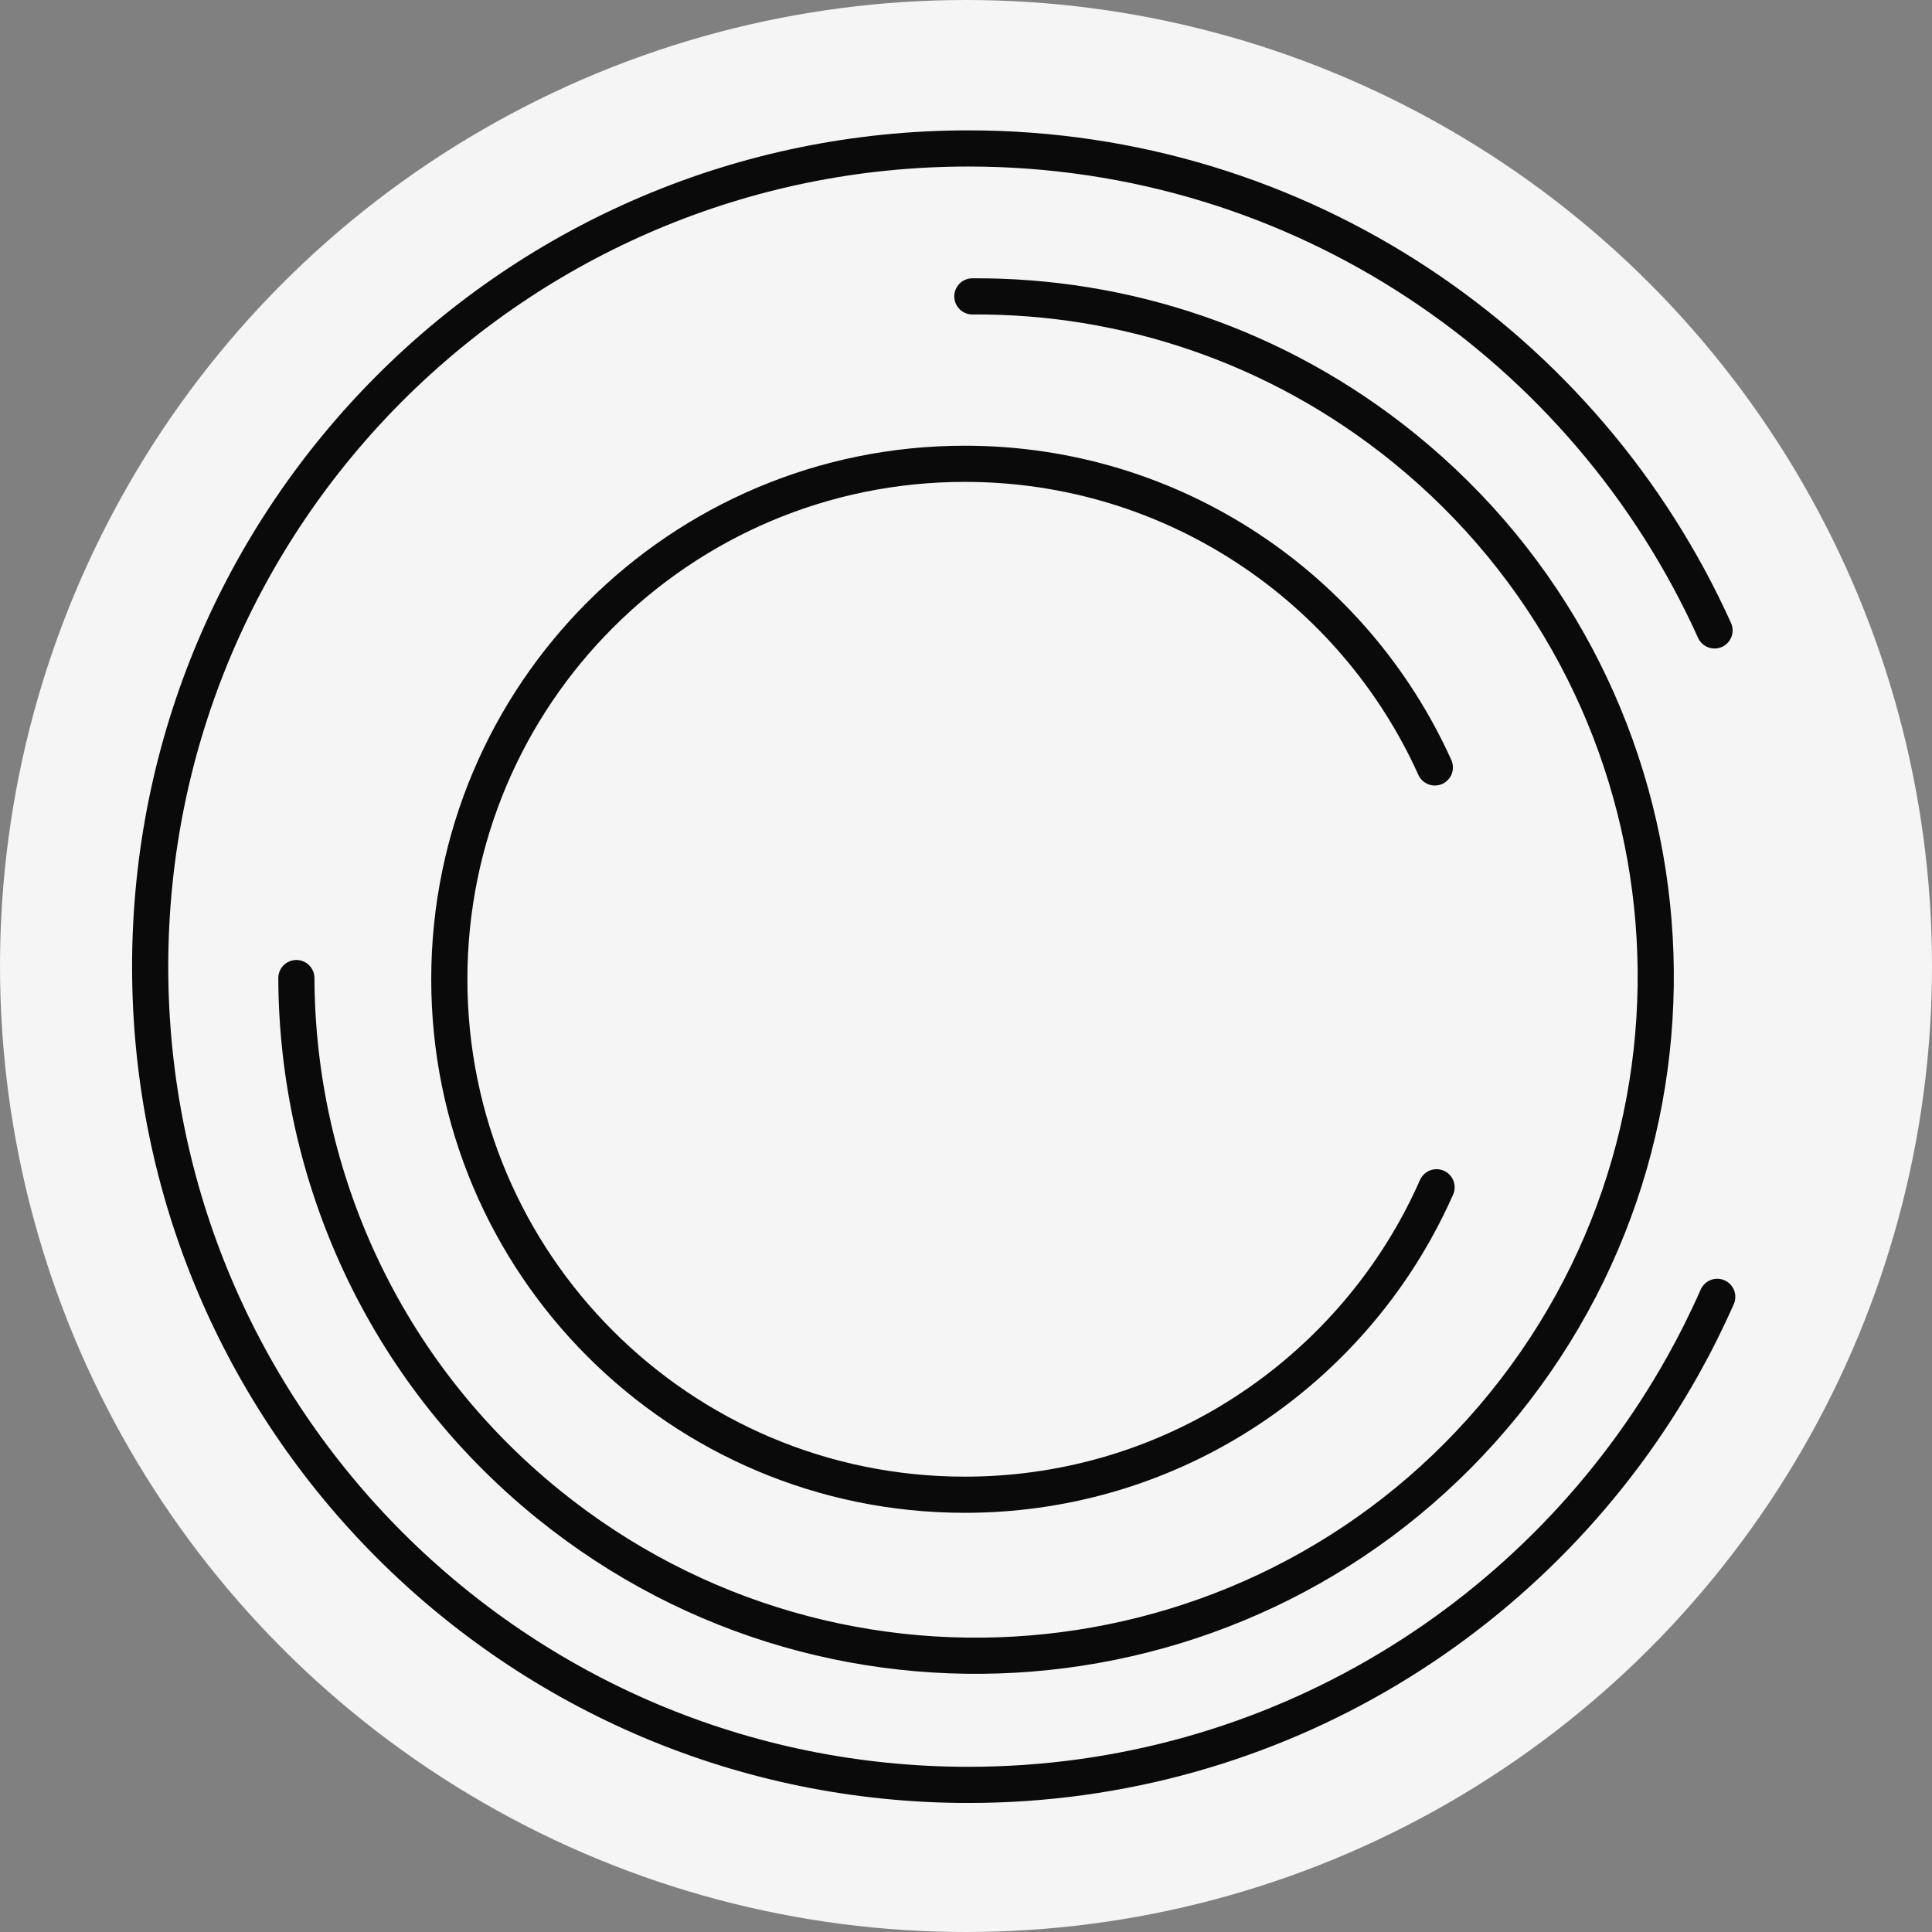
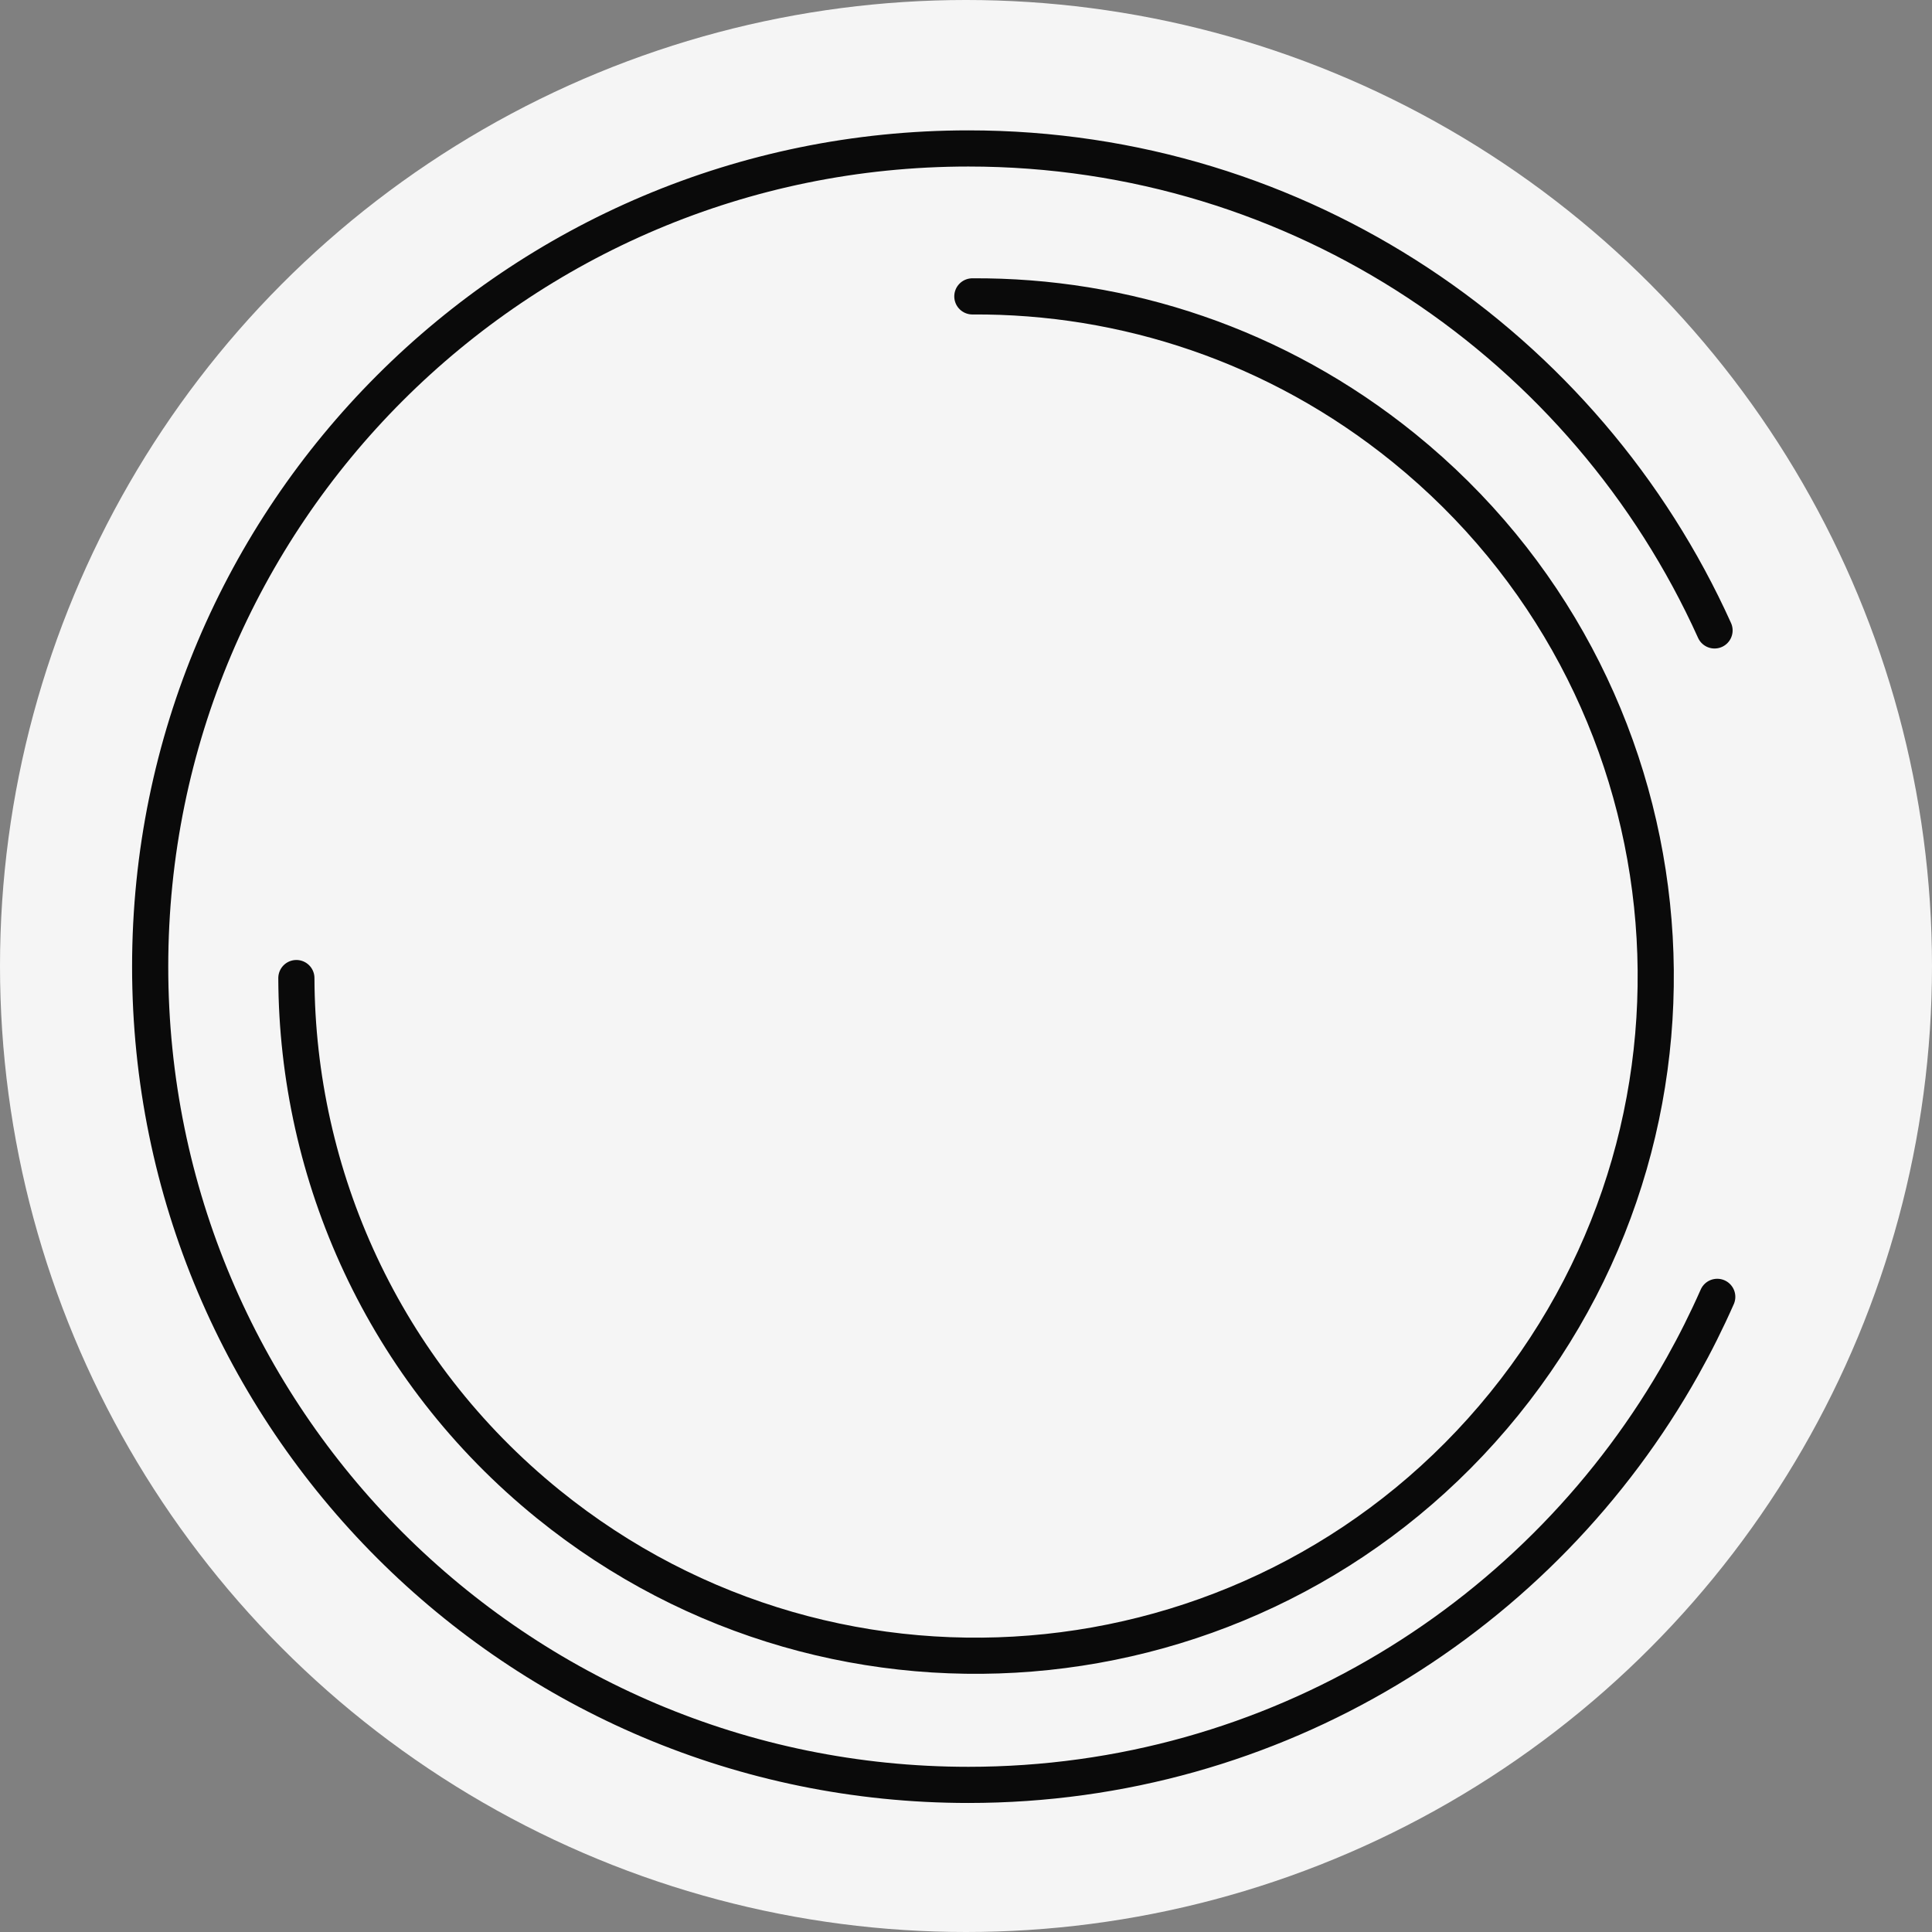
<svg xmlns="http://www.w3.org/2000/svg" width="374px" height="374px" viewBox="0 0 374 374" version="1.1">
  <rect x="0" y="0" width="374" height="374" fill="#808080" stroke="none" />
  <title>Artboard Copy 18</title>
  <g id="Artboard-Copy-18" stroke="none" stroke-width="1" fill="none" fill-rule="evenodd">
    <g id="Group-2">
      <circle id="Oval" fill="#F5F5F5" cx="187" cy="187" r="187" />
      <g id="Group" transform="translate(26.87, 22.5)" stroke="#0A0A0A" stroke-linecap="round" stroke-linejoin="round" stroke-width="7">
-         <path d="M250.891,126.061 C235.249,91.403 200.388,67.282 159.894,67.282 C104.784,67.282 60.109,111.958 60.109,167.068 C60.109,222.178 104.784,266.853 159.894,266.853 C197.312,266.853 229.919,246.258 246.999,215.786 C248.535,213.046 249.945,210.226 251.222,207.335" id="Path" />
        <path d="M305.034,99.538 C280.204,44.525 224.869,6.237 160.592,6.237 C73.114,6.237 2.199,77.152 2.199,164.629 C2.199,252.107 73.114,323.022 160.592,323.022 C219.985,323.022 271.744,290.331 298.855,241.962 C301.293,237.613 303.532,233.137 305.558,228.547" id="Path-Copy" />
        <path d="M290.356,92.646 C266.23,63.067 229.494,44.178 188.346,44.178 C115.681,44.178 56.774,103.085 56.774,175.75 C56.774,248.415 115.681,307.322 188.346,307.322 C219.983,307.322 249.012,296.156 271.707,277.55" id="Path" transform="translate(173.565, 175.75) rotate(-141) translate(-173.565, -175.75) " />
      </g>
    </g>
  </g>
</svg>